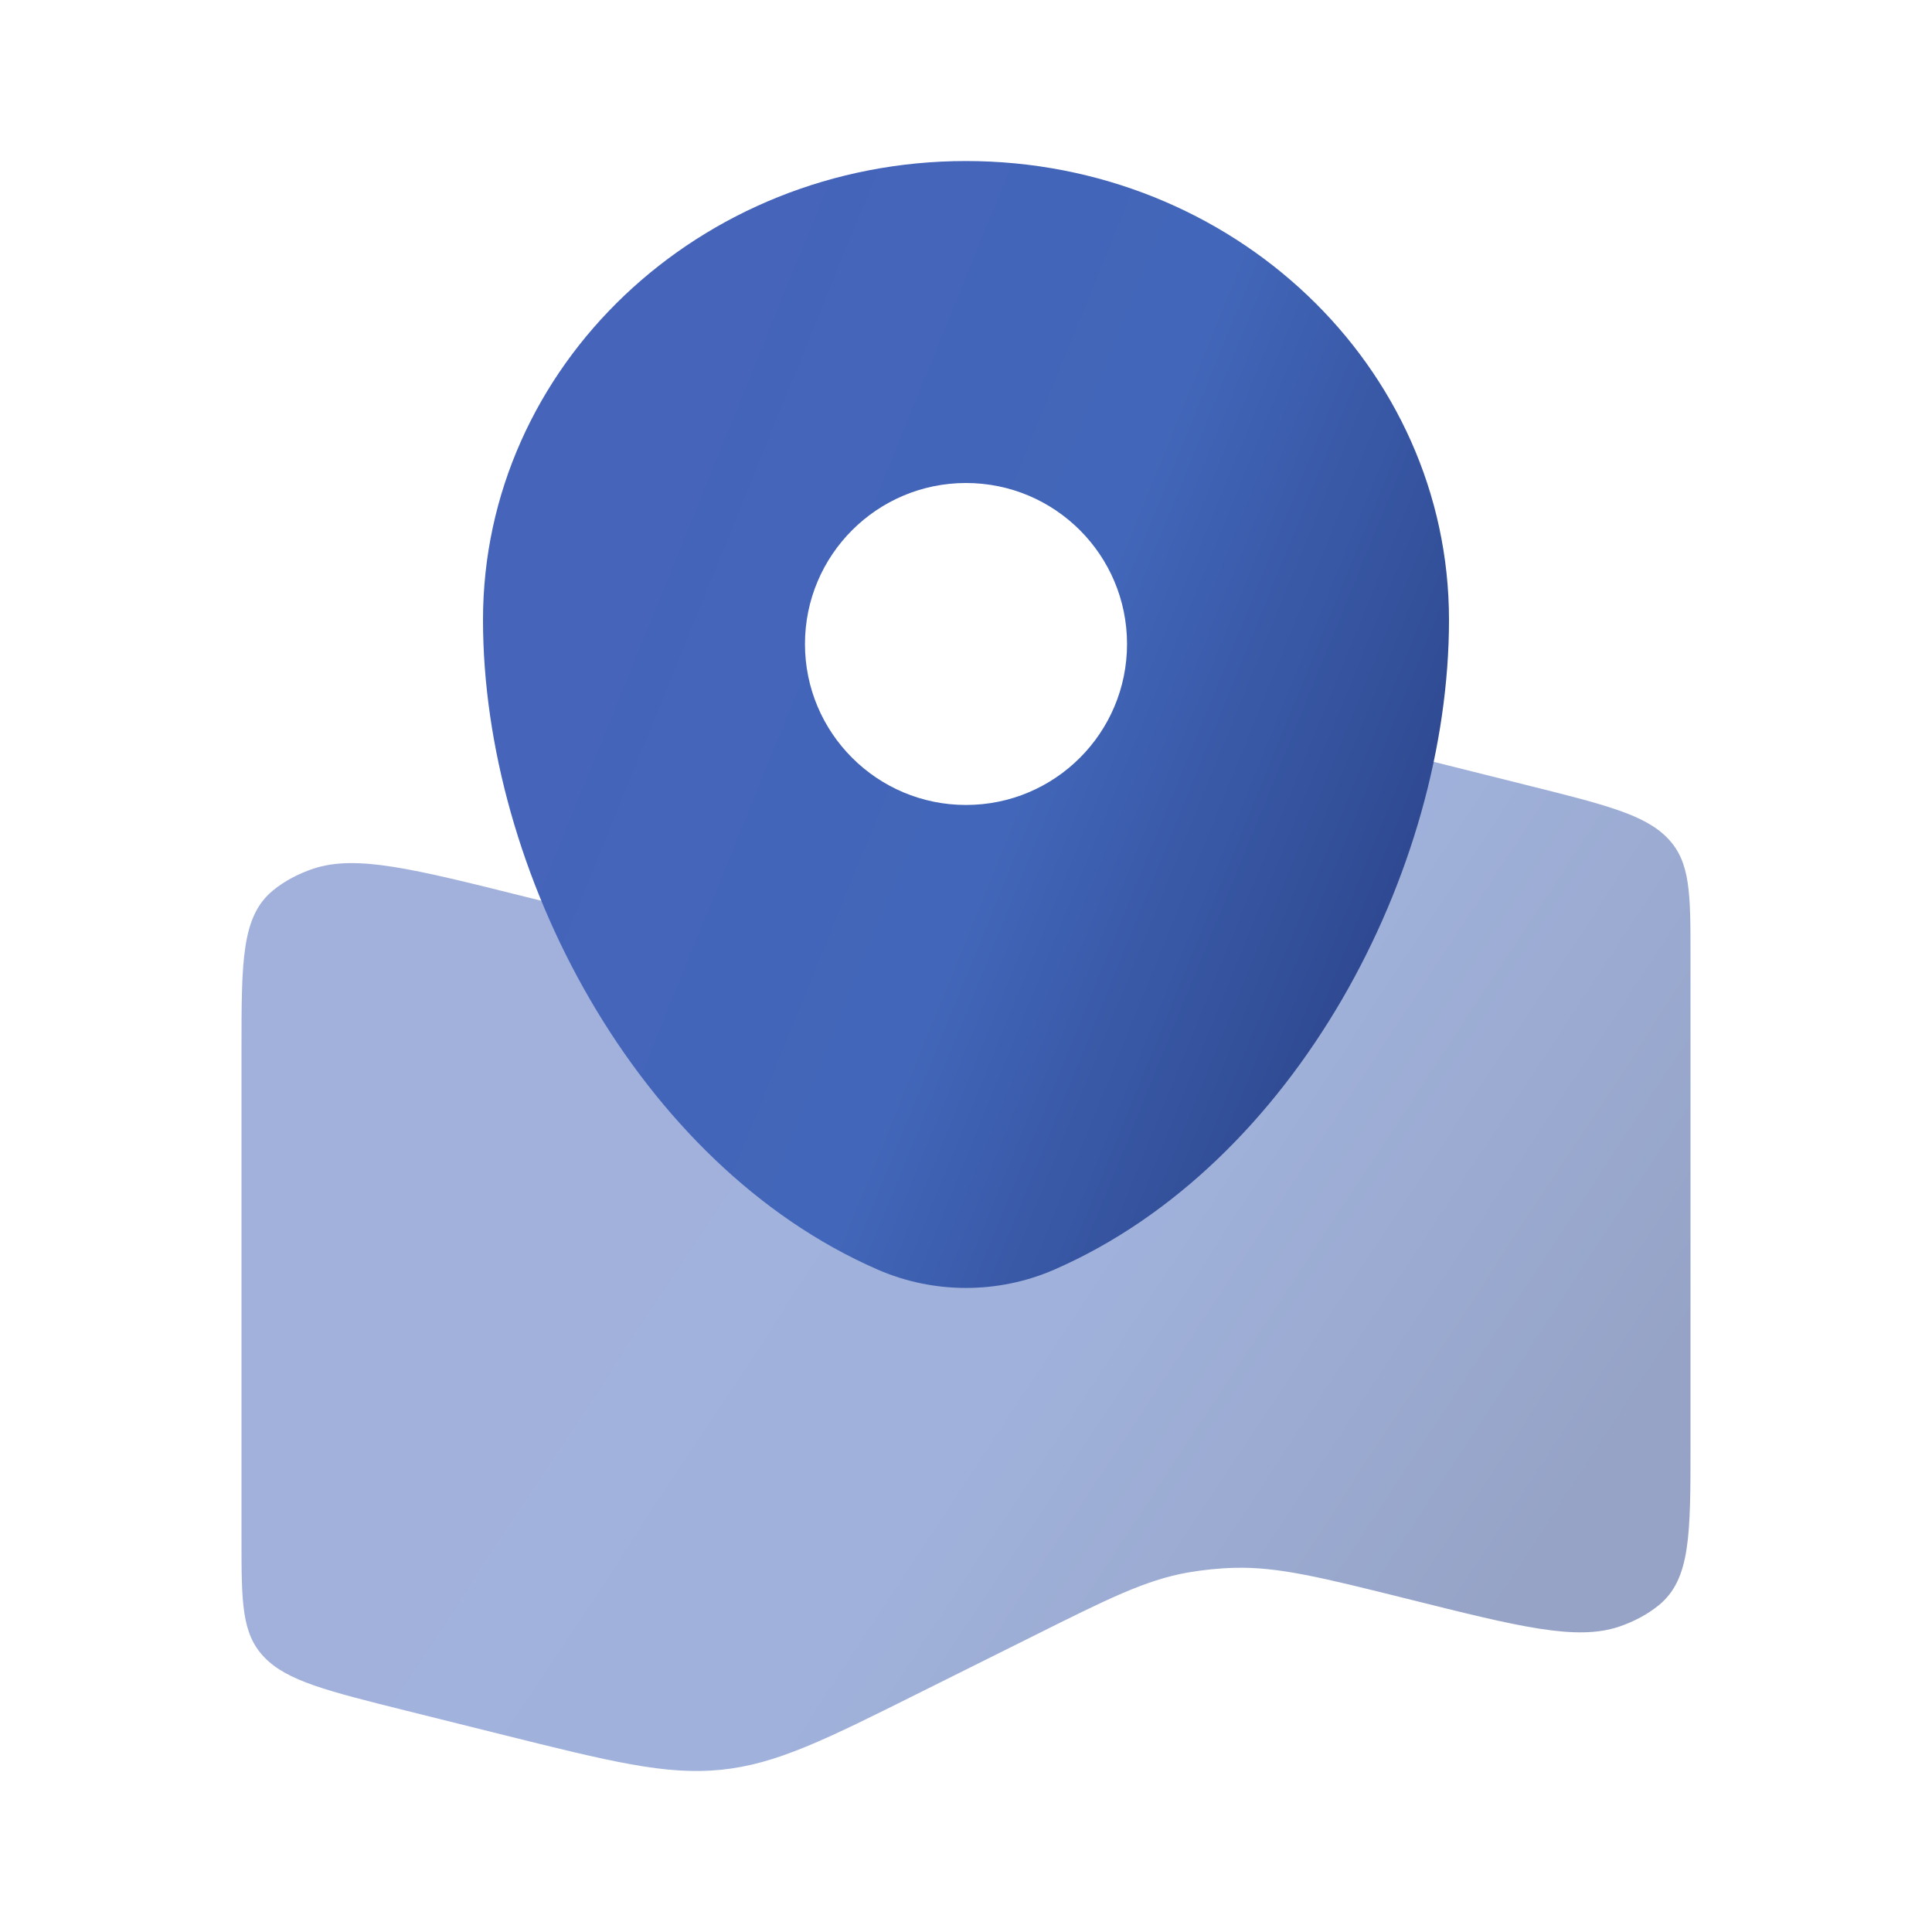
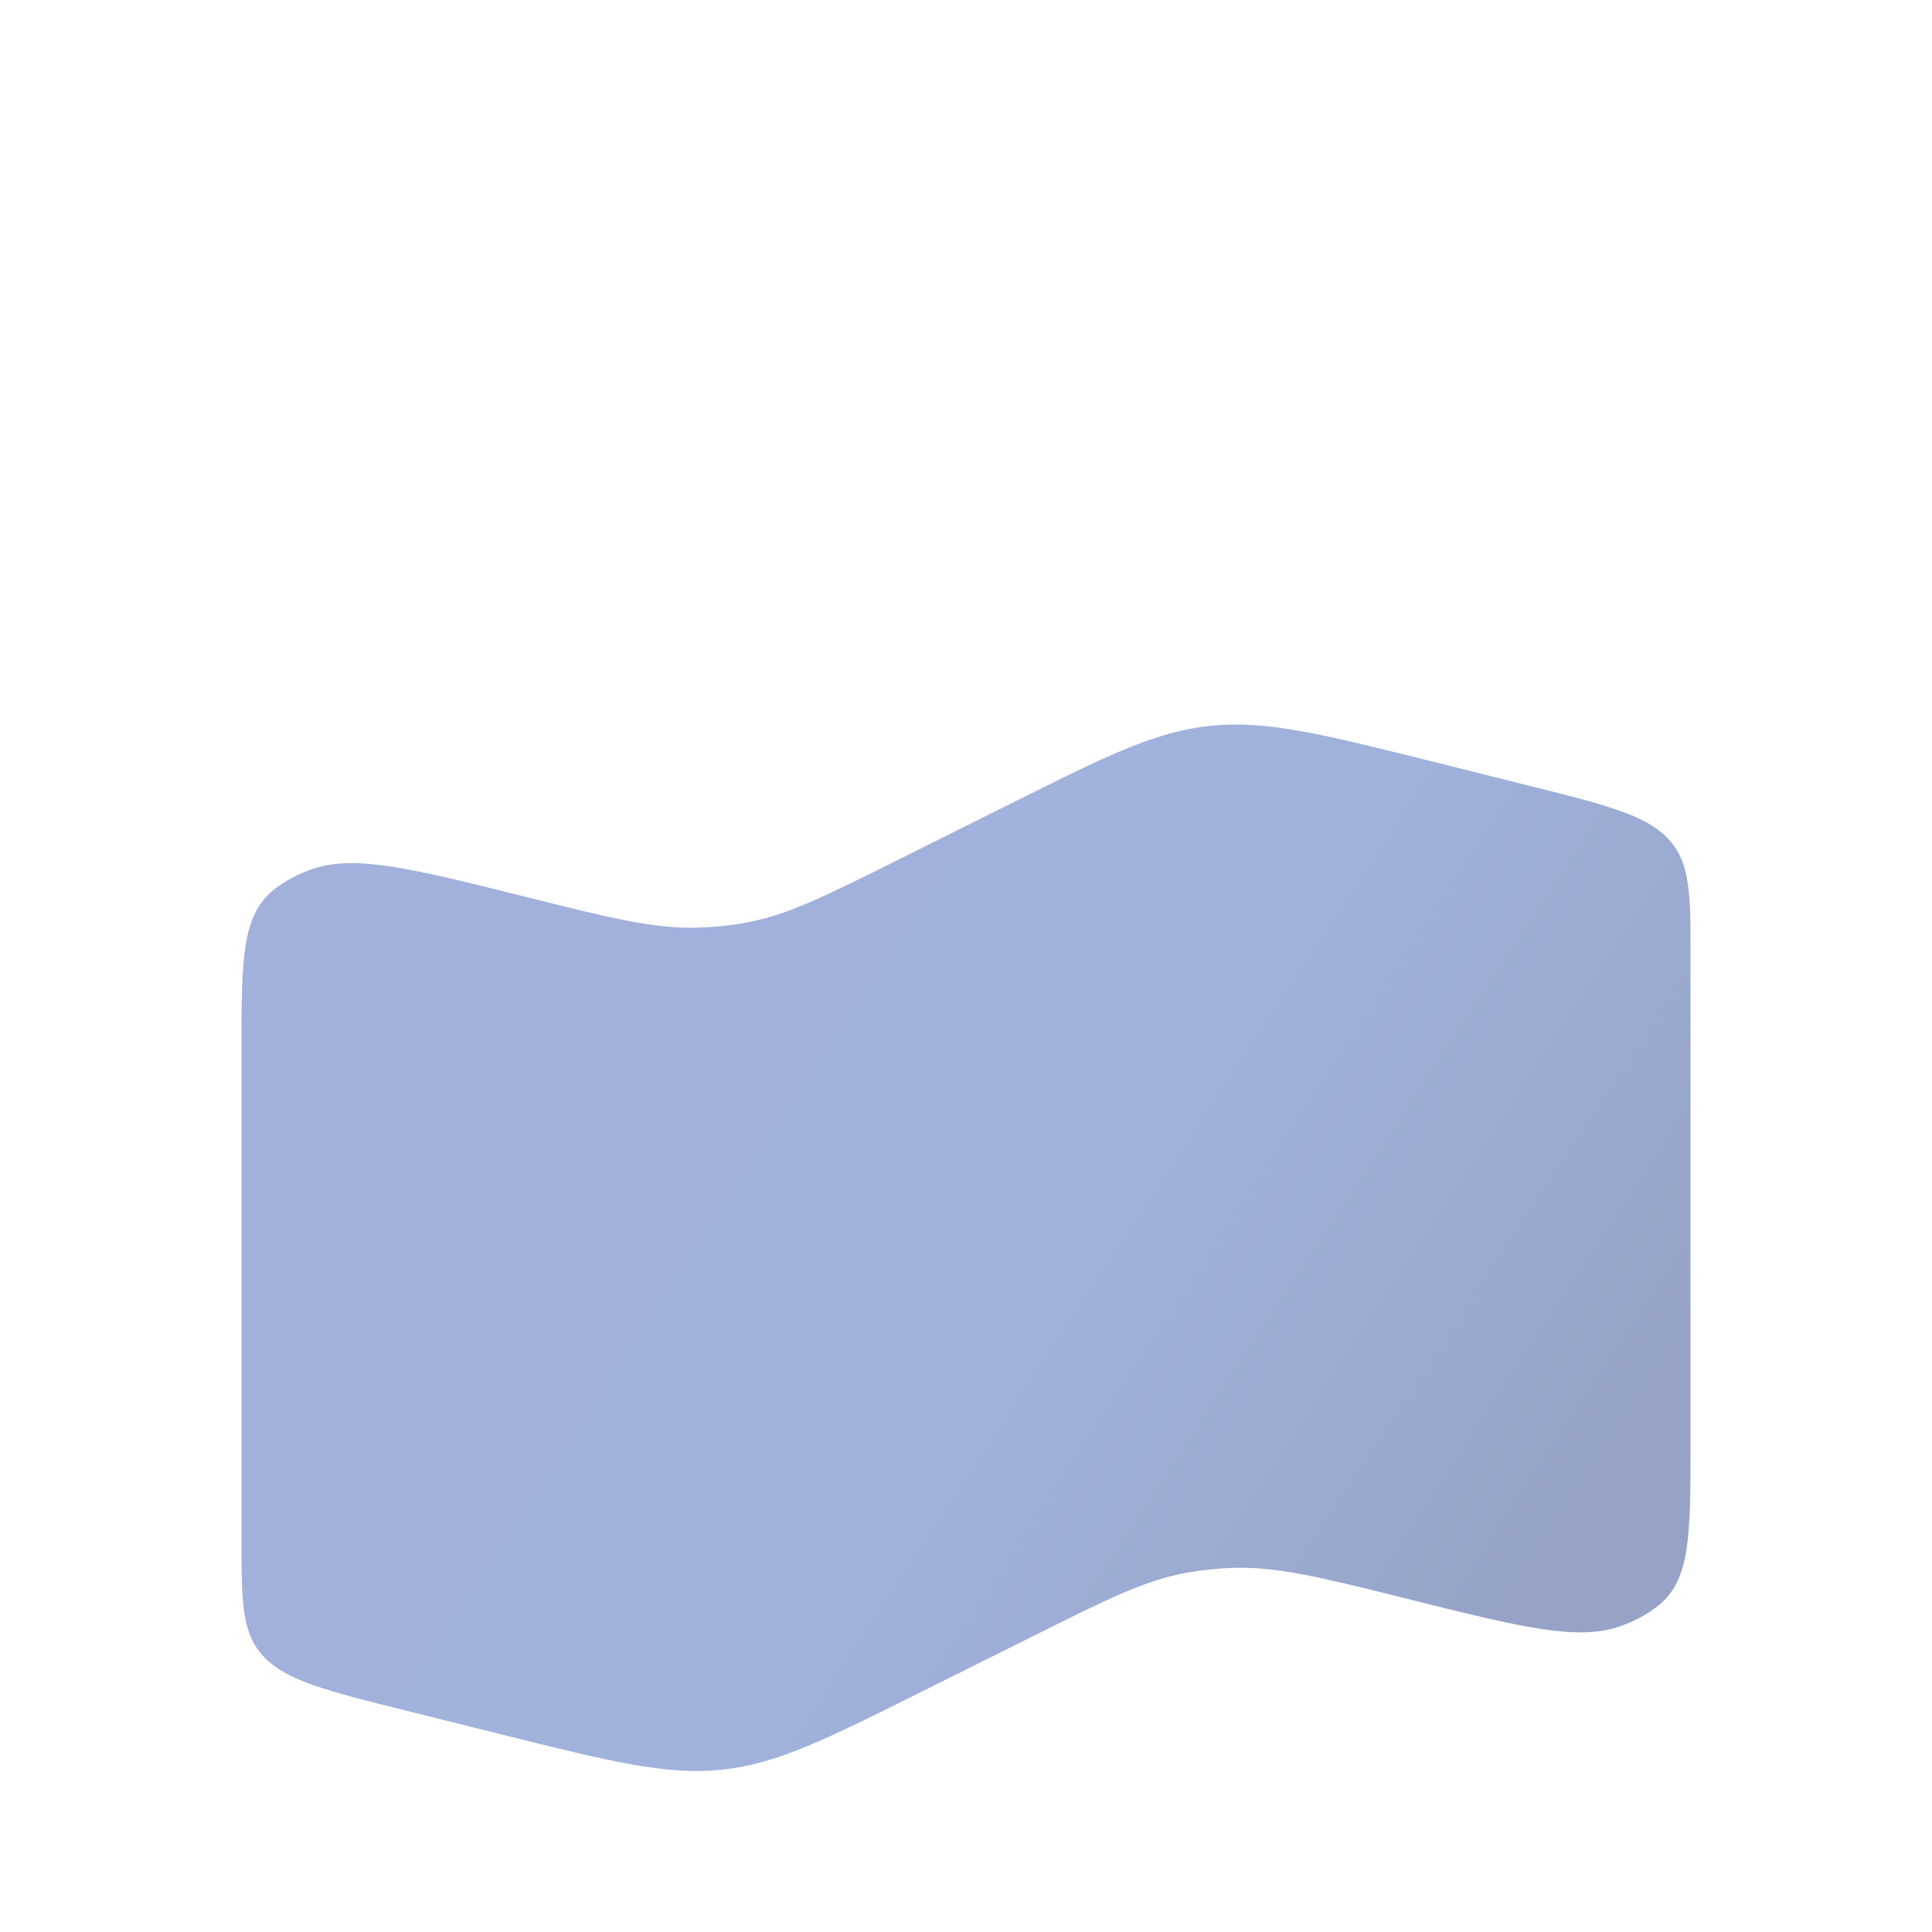
<svg xmlns="http://www.w3.org/2000/svg" width="20" height="20" viewBox="0 0 20 20" fill="none">
  <path opacity="0.5" d="M2.5 10.864C2.5 9.945 2.5 9.485 2.827 9.217C2.943 9.122 3.085 9.046 3.242 8.993C3.685 8.846 4.268 8.991 5.433 9.282C6.322 9.504 6.767 9.615 7.216 9.603C7.381 9.599 7.545 9.583 7.706 9.554C8.143 9.477 8.533 9.282 9.313 8.893L10.465 8.318C11.464 7.819 11.964 7.57 12.538 7.513C13.111 7.455 13.681 7.597 14.82 7.881L15.791 8.124C16.616 8.33 17.028 8.432 17.264 8.678C17.5 8.923 17.5 9.248 17.5 9.899V14.969C17.5 15.889 17.5 16.348 17.173 16.616C17.057 16.711 16.915 16.787 16.758 16.84C16.315 16.987 15.732 16.842 14.568 16.551C13.678 16.329 13.233 16.219 12.784 16.23C12.619 16.234 12.455 16.251 12.294 16.279C11.857 16.357 11.467 16.551 10.687 16.941L9.535 17.515C8.536 18.014 8.036 18.263 7.462 18.321C6.889 18.378 6.319 18.236 5.18 17.952L4.209 17.71C3.384 17.504 2.972 17.401 2.736 17.156C2.5 16.911 2.5 16.585 2.5 15.934V10.864Z" fill="url(#paint0_linear_522_2809)" />
-   <path fill-rule="evenodd" clip-rule="evenodd" d="M10 1.667C7.239 1.667 5 3.793 5 6.417C5 9.02 6.596 12.057 9.086 13.143C9.666 13.396 10.334 13.396 10.914 13.143C13.404 12.057 15 9.02 15 6.417C15 3.793 12.761 1.667 10 1.667ZM10 8.333C10.921 8.333 11.667 7.587 11.667 6.667C11.667 5.746 10.921 5 10 5C9.08 5 8.333 5.746 8.333 6.667C8.333 7.587 9.08 8.333 10 8.333Z" fill="url(#paint1_linear_522_2809)" />
  <defs>
    <linearGradient id="paint0_linear_522_2809" x1="2.5" y1="13.819" x2="13.146" y2="20.819" gradientUnits="userSpaceOnUse">
      <stop stop-color="#4564BA" />
      <stop offset="0.535" stop-color="#4266B9" />
      <stop offset="1" stop-color="#2D478E" />
    </linearGradient>
    <linearGradient id="paint1_linear_522_2809" x1="5" y1="8.472" x2="13.72" y2="12.021" gradientUnits="userSpaceOnUse">
      <stop stop-color="#4564BA" />
      <stop offset="0.535" stop-color="#4266B9" />
      <stop offset="1" stop-color="#2D478E" />
    </linearGradient>
  </defs>
</svg>